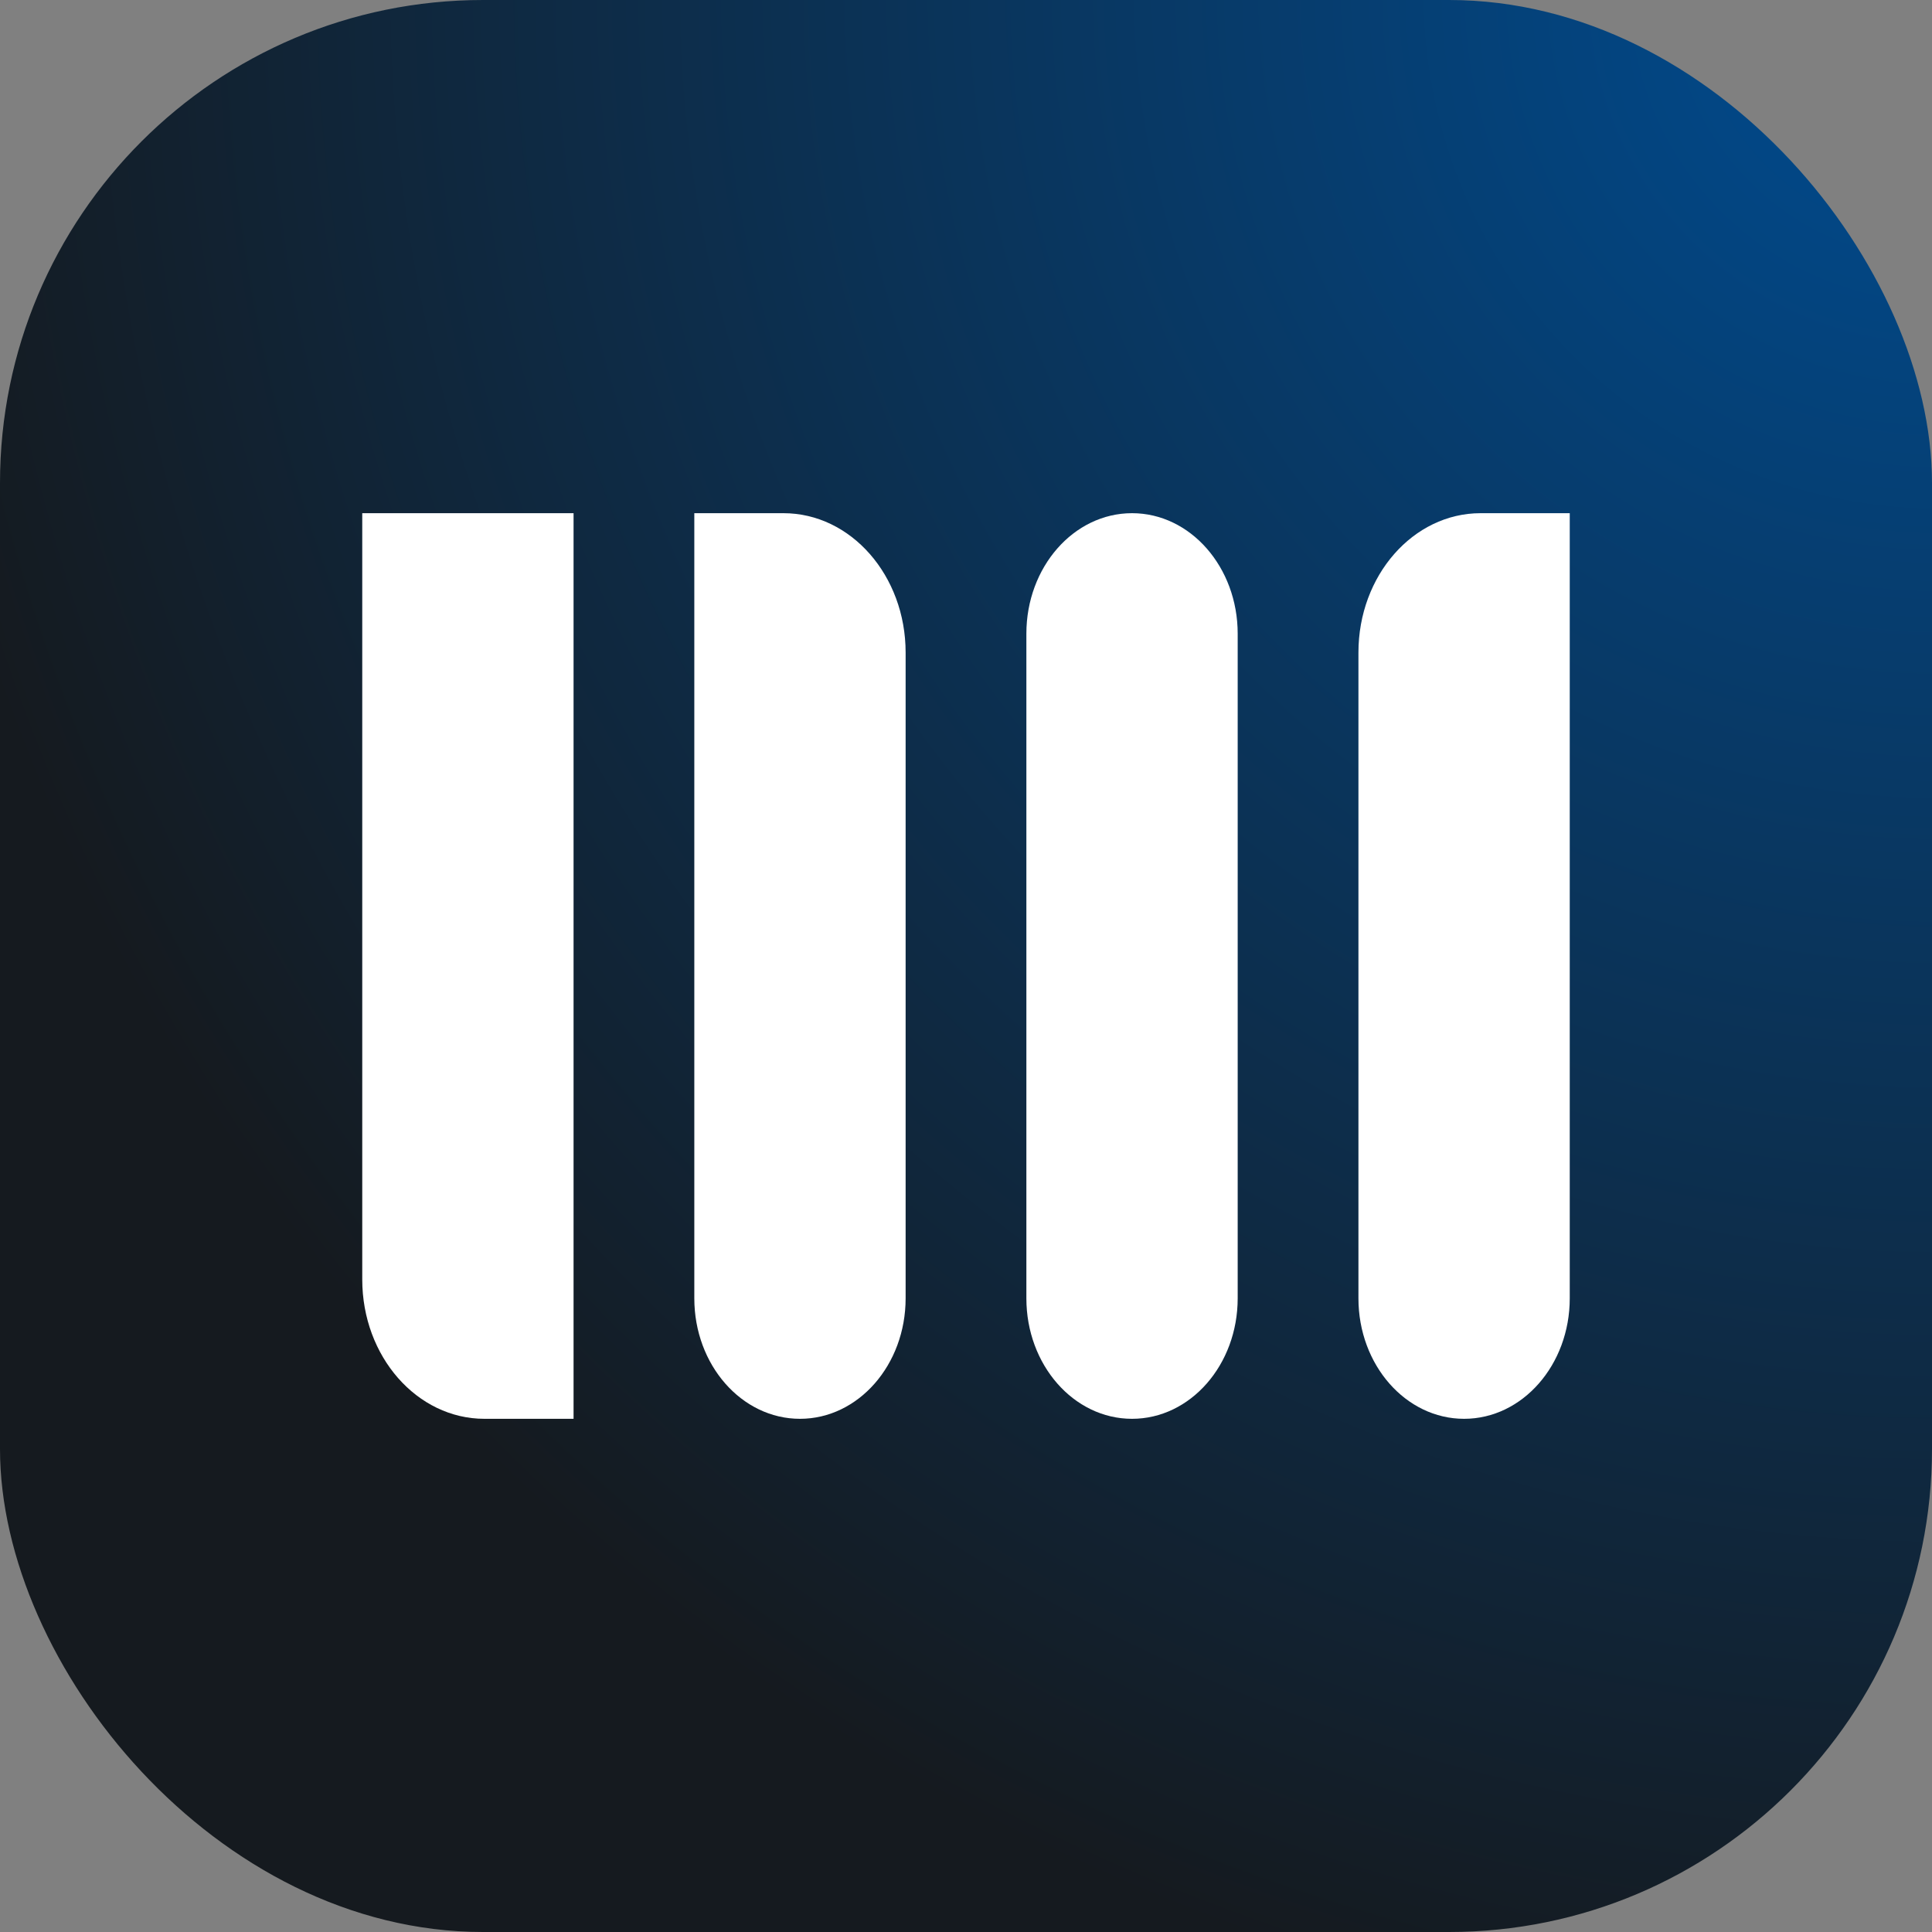
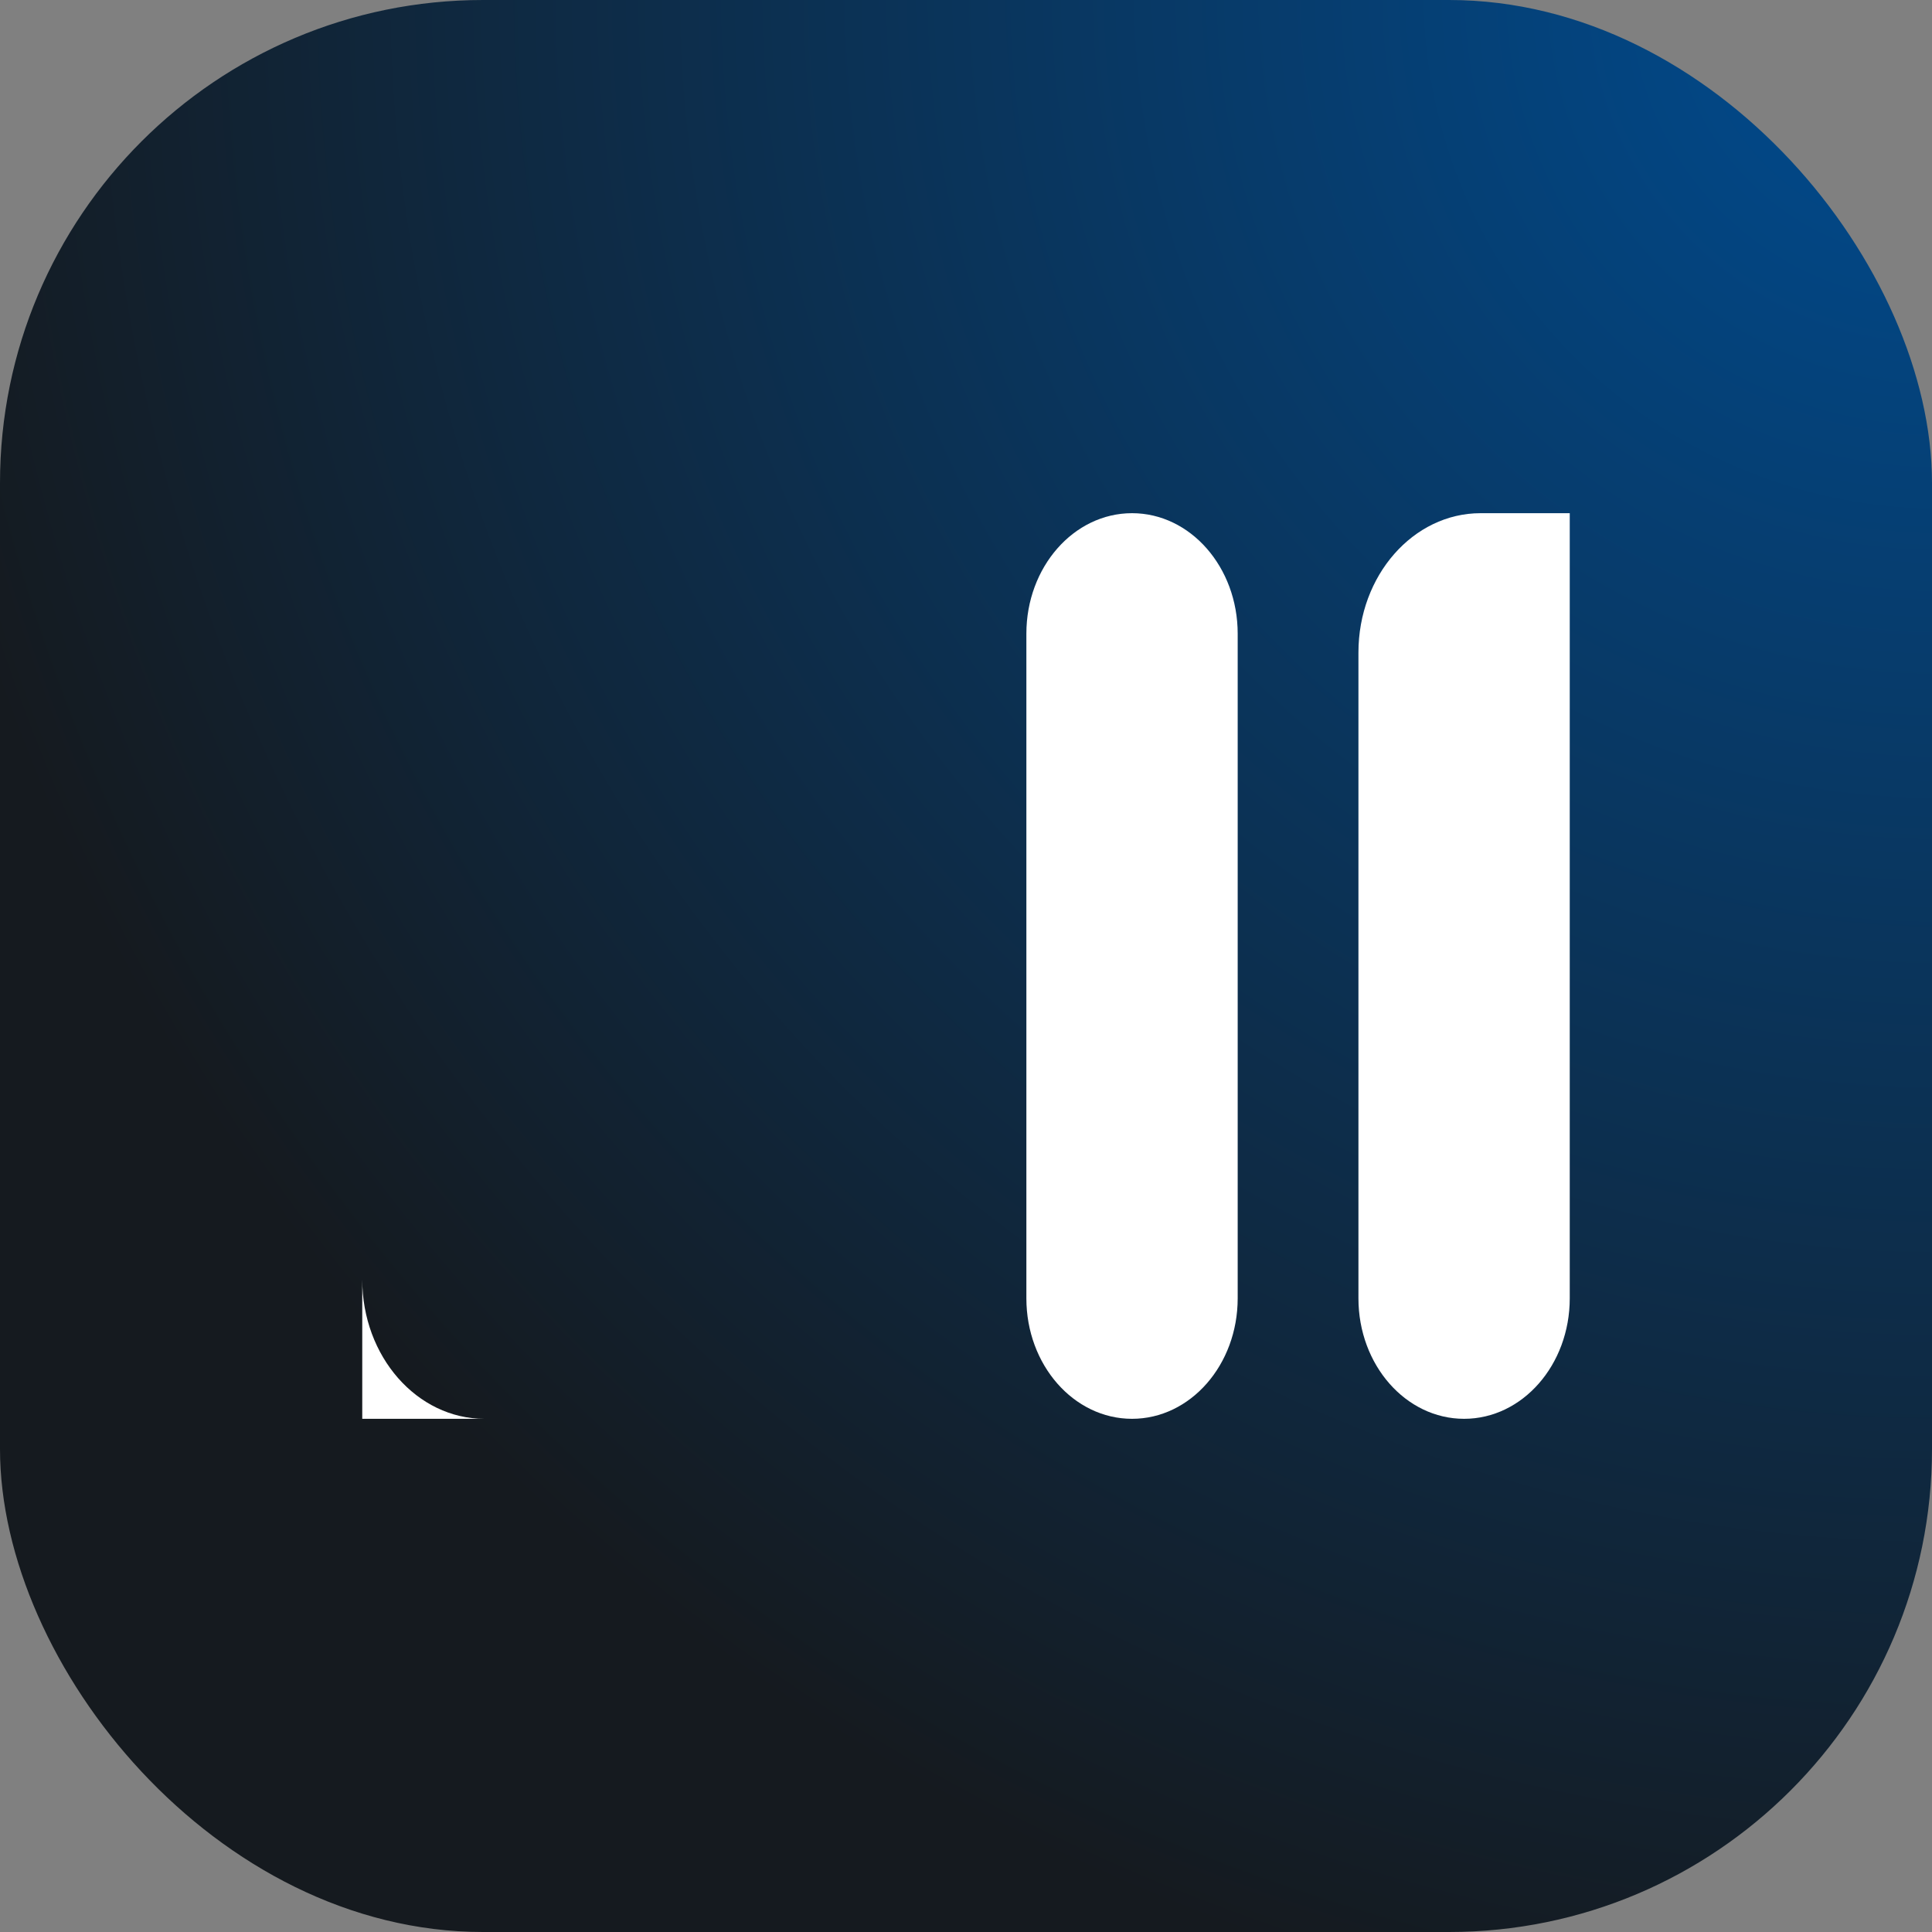
<svg xmlns="http://www.w3.org/2000/svg" width="128" height="128" viewBox="0 0 128 128" fill="none">
  <rect x="0" y="0" width="128" height="128" fill="#808080" stroke="none" />
  <rect width="128" height="128" rx="32" fill="url(#paint0_radial_4197_732)" />
-   <path d="M38 94H32.095C27.624 94 24 89.868 24 84.768V34H38V94Z" fill="white" />
-   <path d="M53 94C49.134 94 46 90.427 46 86.018V34H51.906C56.376 34 60 38.134 60 43.232V86.018C60 90.427 56.866 94 53 94Z" fill="white" />
+   <path d="M38 94H32.095C27.624 94 24 89.868 24 84.768V34V94Z" fill="white" />
  <path d="M75 94C71.134 94 68 90.427 68 86.018V41.984C68 37.575 71.134 34 75 34C78.866 34 82 37.575 82 41.984V86.018C82 90.427 78.866 94 75 94Z" fill="white" />
  <path d="M97 94C93.134 94 90 90.427 90 86.018V43.232C90 38.134 93.624 34 98.094 34H104V86.018C104 90.427 100.866 94 97 94Z" fill="white" />
  <defs>
    <radialGradient id="paint0_radial_4197_732" cx="0" cy="0" r="1" gradientUnits="userSpaceOnUse" gradientTransform="translate(128) rotate(135) scale(181.019)">
      <stop stop-color="#004C91" />
      <stop offset="0.75" stop-color="#151A1F" />
    </radialGradient>
  </defs>
</svg>